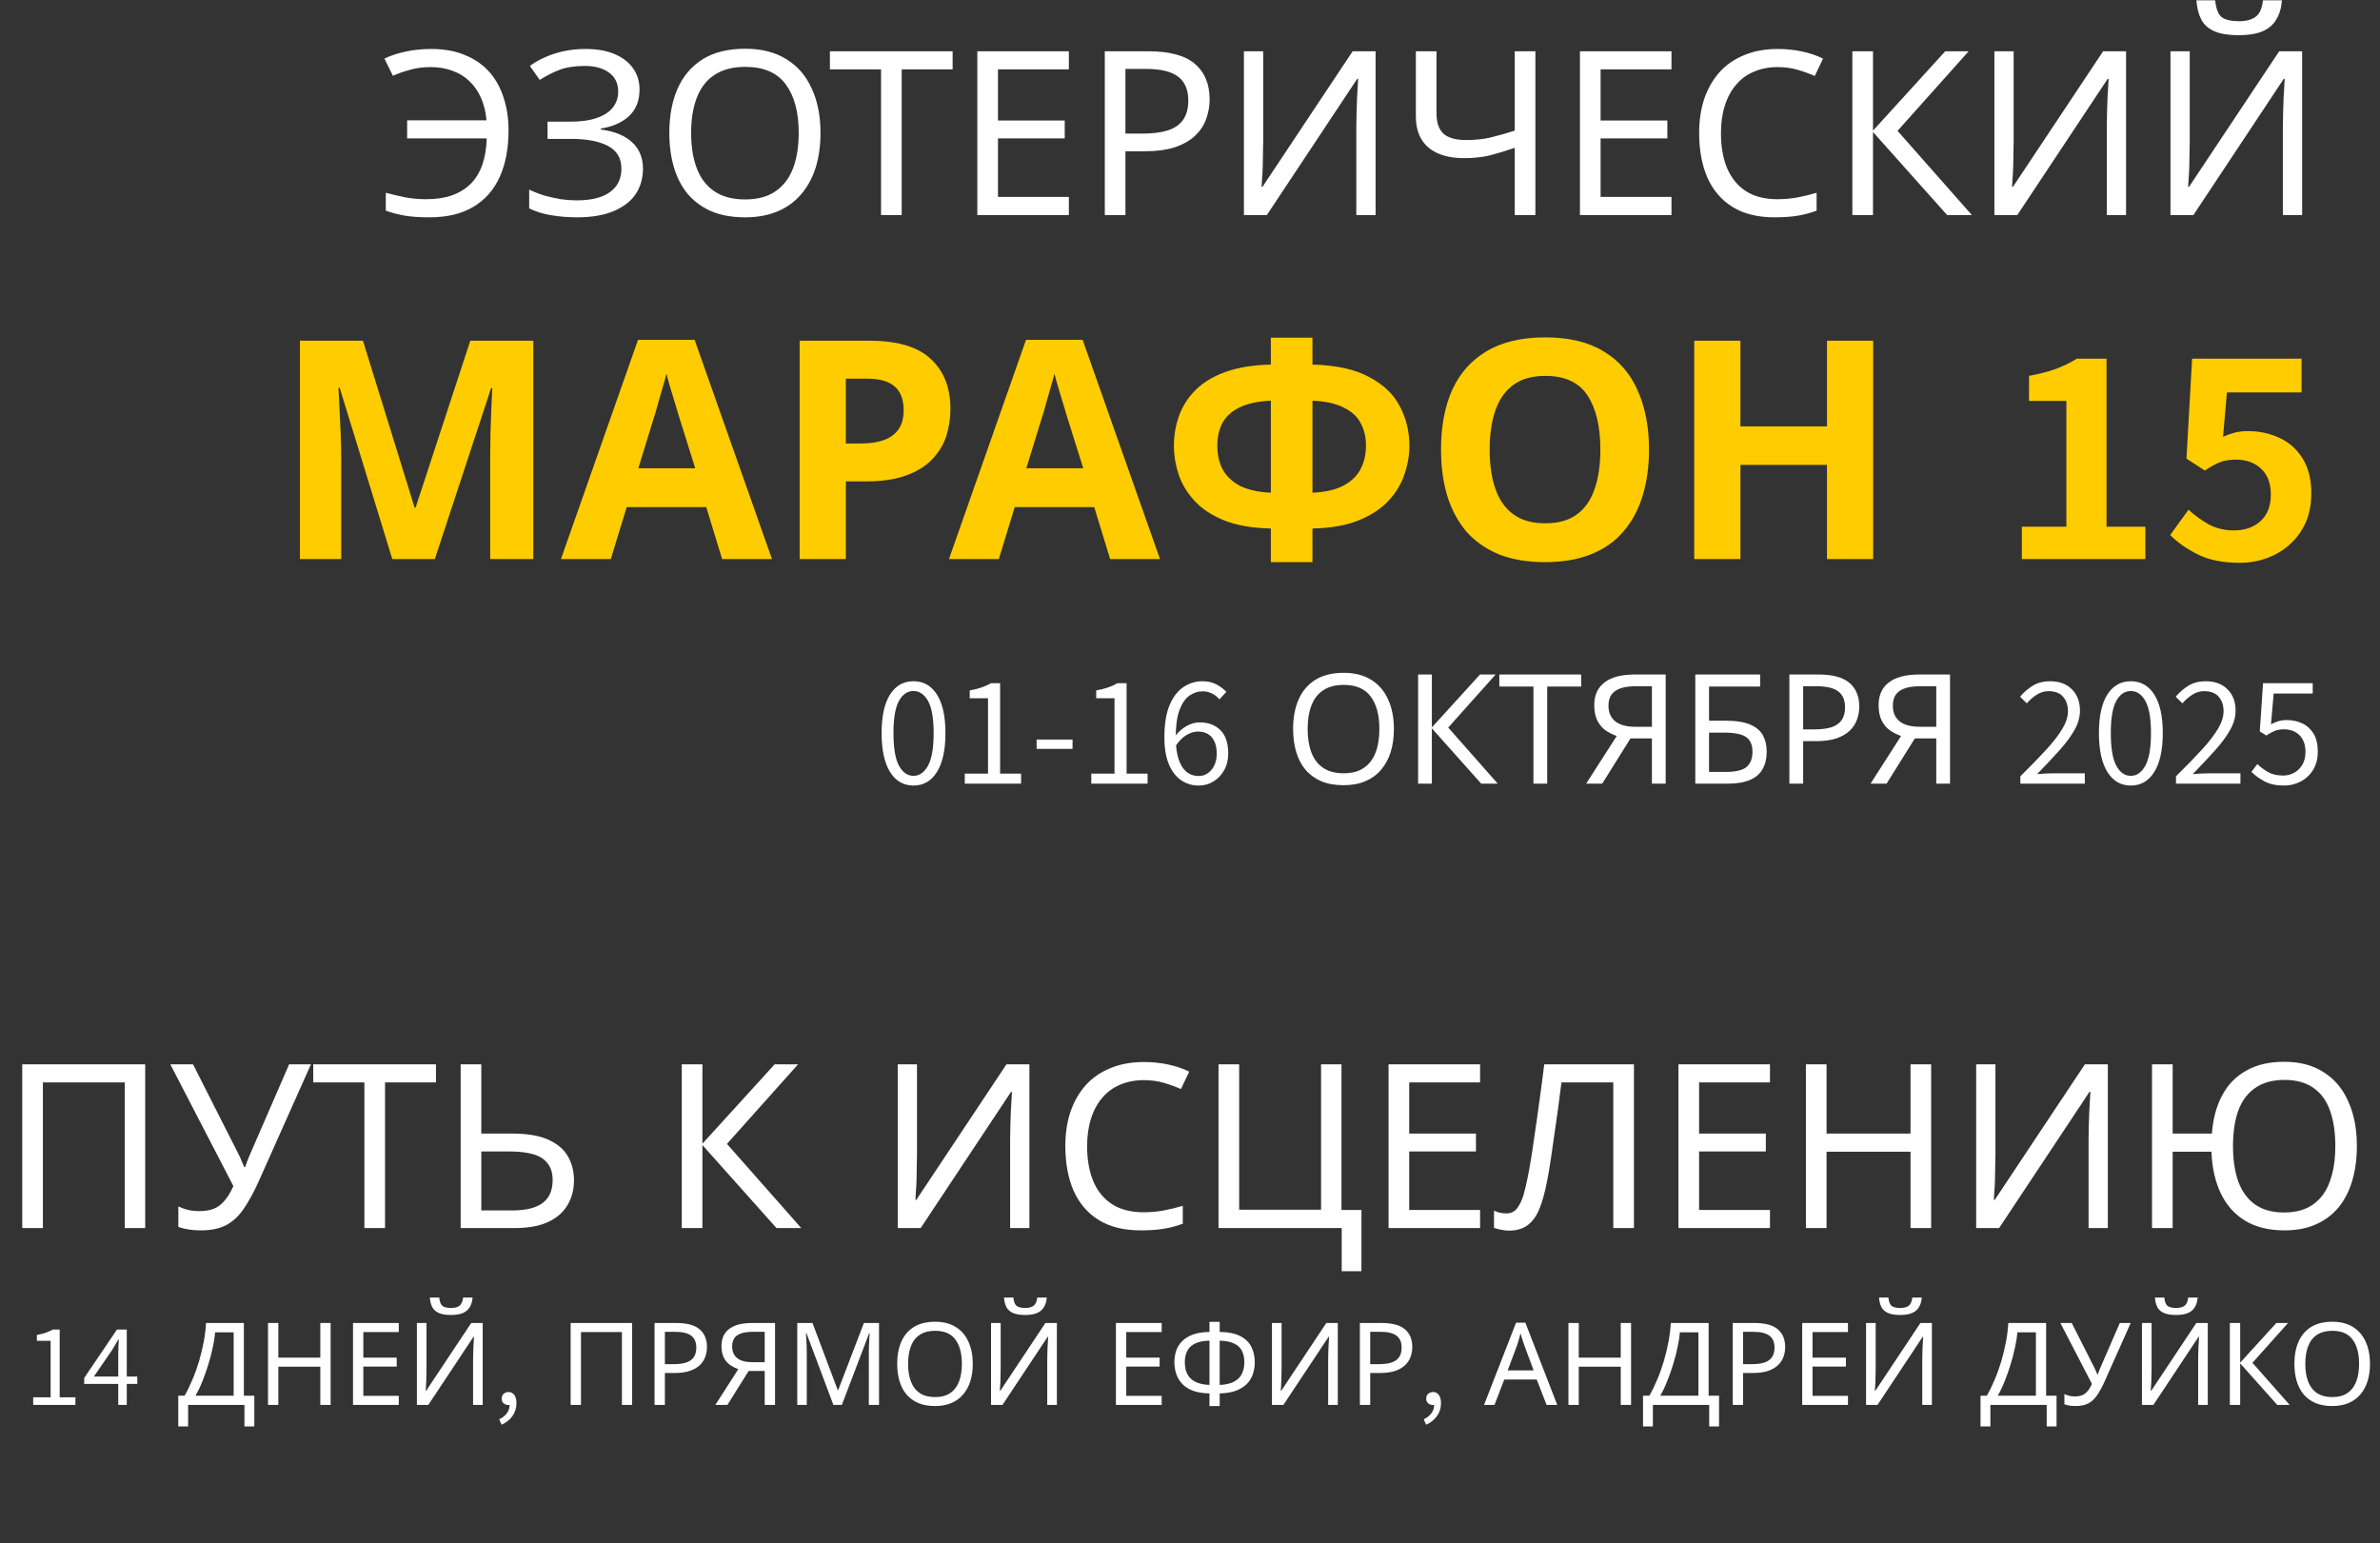
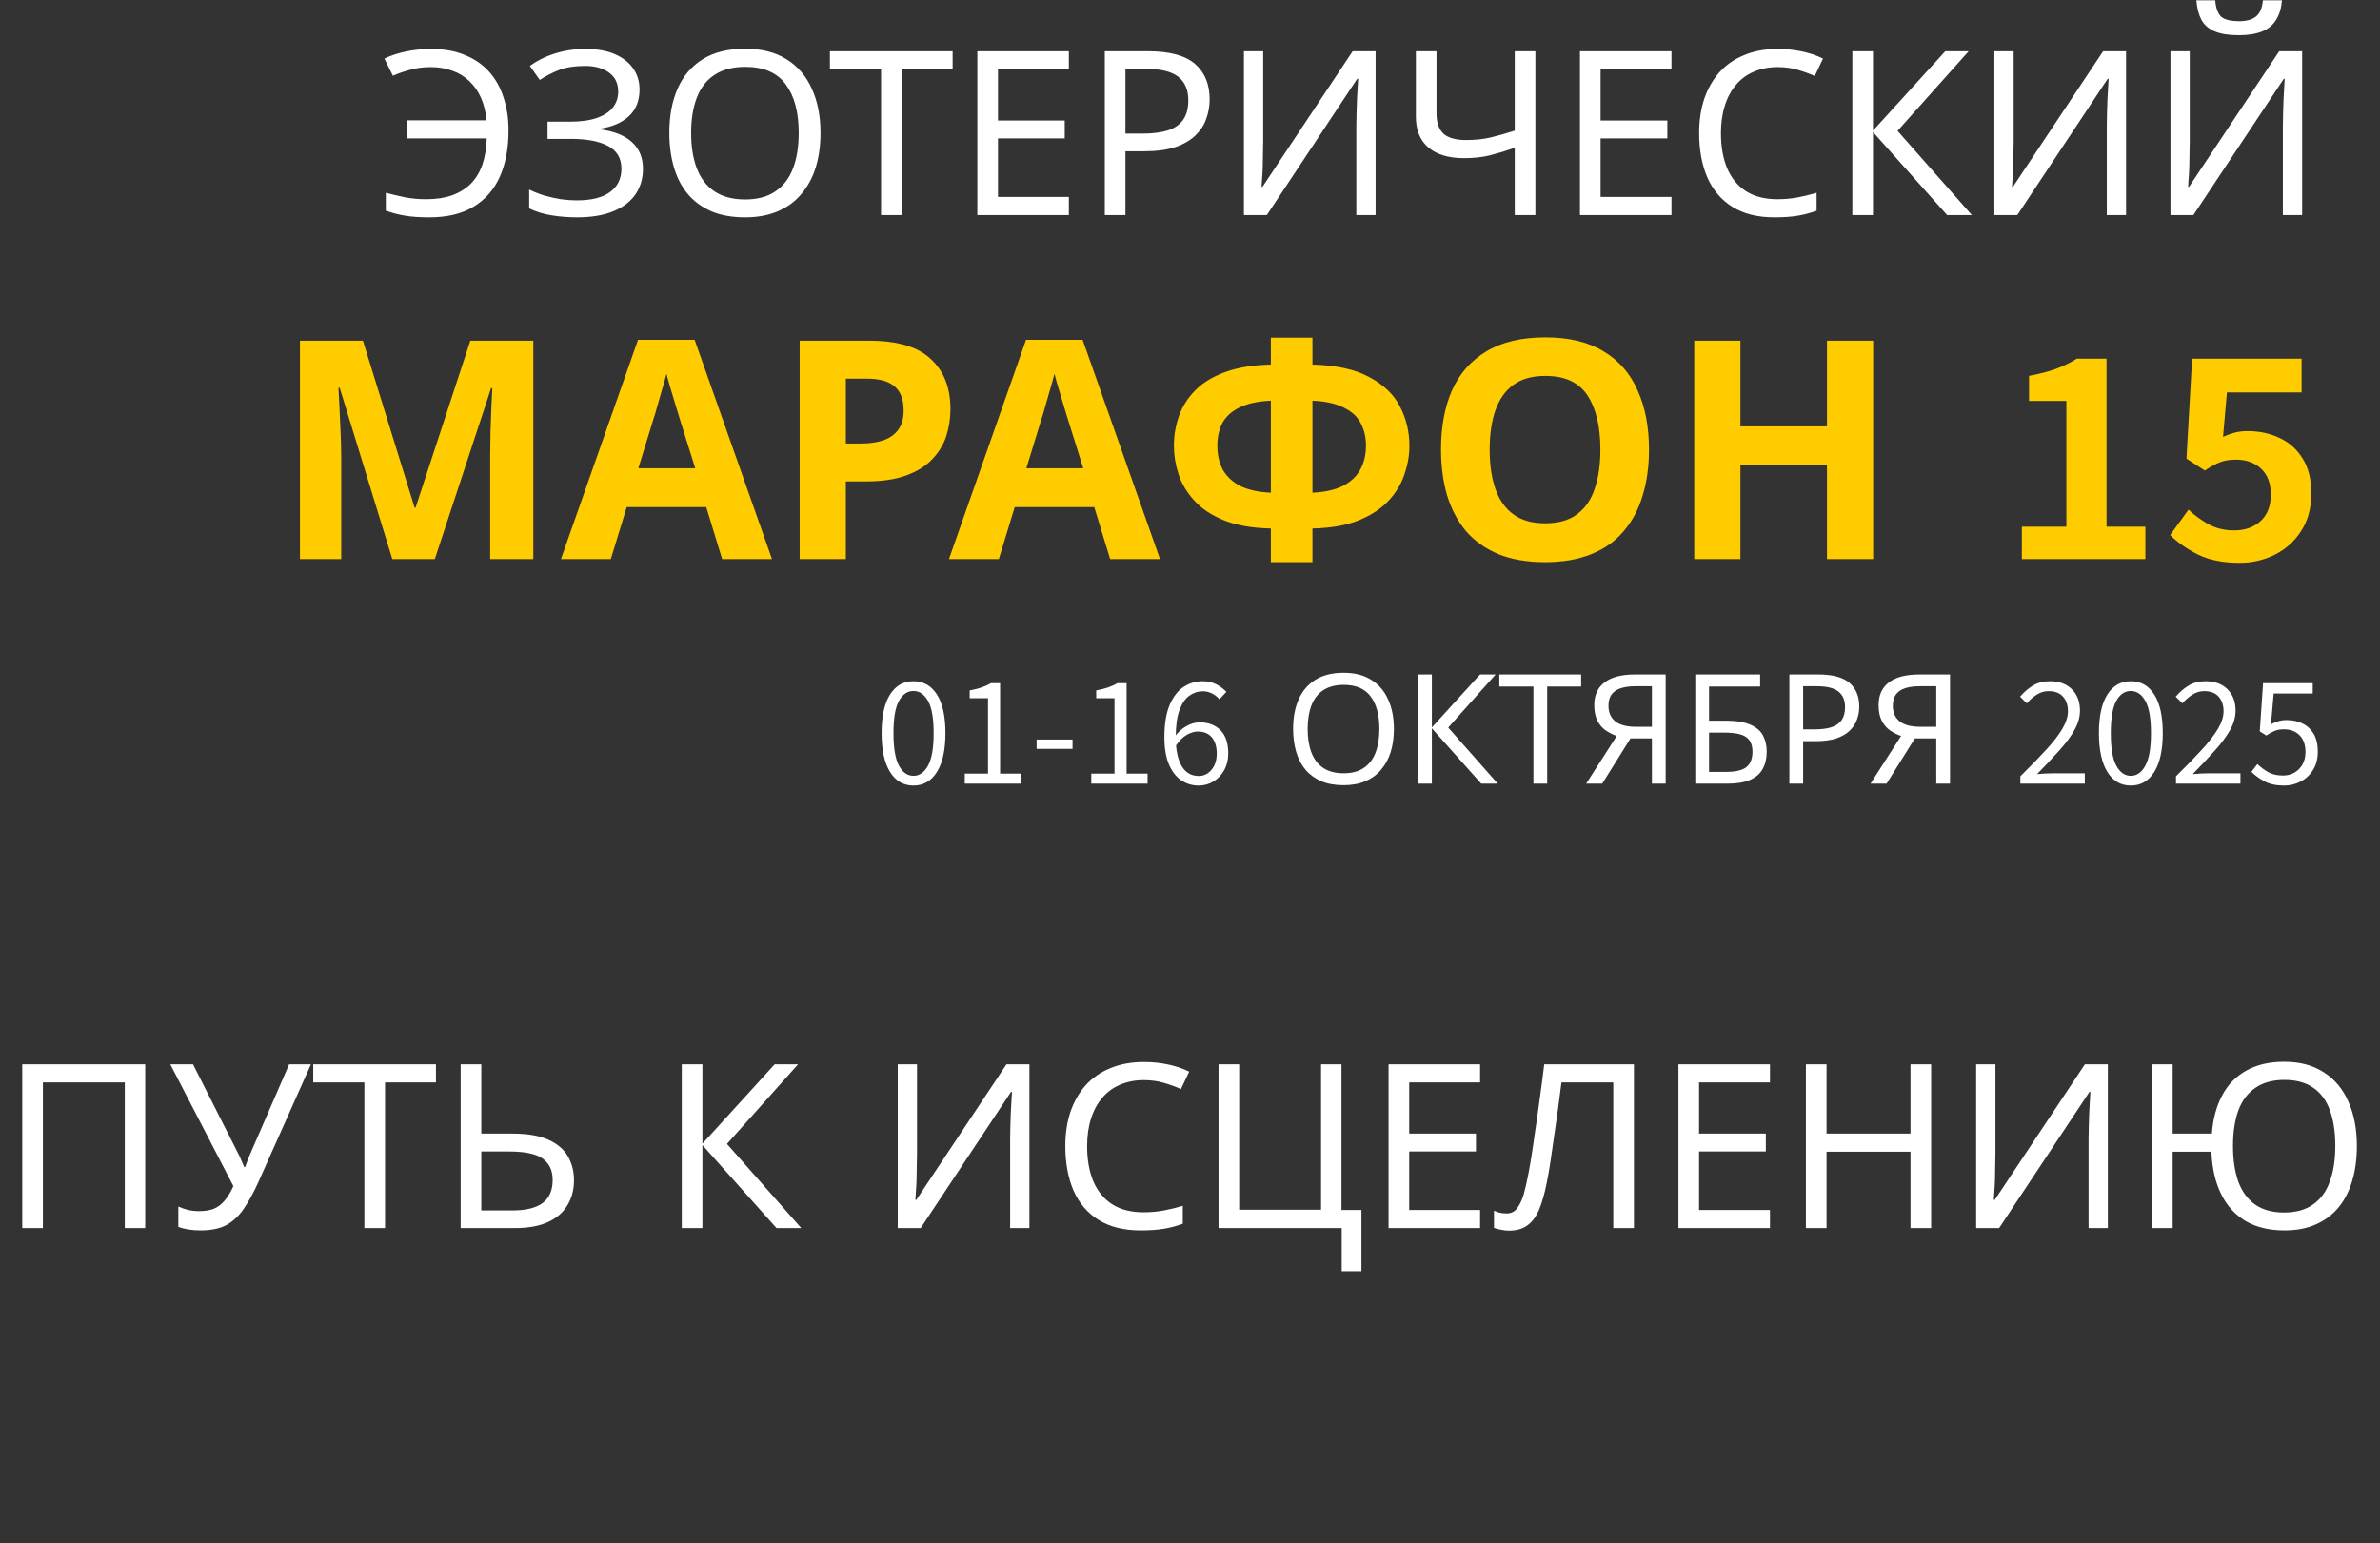
<svg xmlns="http://www.w3.org/2000/svg" width="498" height="323" viewBox="0 0 498 323" fill="none">
  <rect x="0" y="0" width="498" height="323" fill="#333333" stroke="none" />
  <path d="M4.656 257V222.728H30.384V257H26.112V226.52H8.976V257H4.656ZM54.117 247.256C53.093 249.528 52.053 251.432 50.997 252.968C49.973 254.472 48.757 255.608 47.349 256.376C45.941 257.112 44.149 257.48 41.973 257.48C41.077 257.48 40.229 257.416 39.429 257.288C38.661 257.16 37.957 256.984 37.317 256.76V252.488C37.957 252.776 38.645 253.016 39.381 253.208C40.117 253.368 40.885 253.448 41.685 253.448C42.869 253.448 43.877 253.288 44.709 252.968C45.573 252.616 46.325 252.056 46.965 251.288C47.637 250.52 48.261 249.496 48.837 248.216L35.637 222.728H40.389L49.941 241.592C50.069 241.816 50.197 242.088 50.325 242.408C50.453 242.696 50.581 243 50.709 243.32C50.869 243.64 50.997 243.944 51.093 244.232H51.285C51.381 244.008 51.477 243.752 51.573 243.464C51.701 243.144 51.813 242.84 51.909 242.552C52.037 242.232 52.149 241.96 52.245 241.736L60.501 222.728H65.061L54.117 247.256ZM80.567 257H76.246V226.52H65.543V222.728H91.222V226.52H80.567V257ZM96.39 257V222.728H100.71V237.224H107.142C110.342 237.224 112.886 237.656 114.774 238.52C116.662 239.384 118.022 240.552 118.854 242.024C119.686 243.496 120.102 245.144 120.102 246.968C120.102 248.984 119.638 250.744 118.71 252.248C117.814 253.752 116.454 254.92 114.63 255.752C112.806 256.584 110.486 257 107.67 257H96.39ZM107.238 253.304C110.022 253.304 112.118 252.792 113.526 251.768C114.934 250.712 115.638 249.112 115.638 246.968C115.638 245.496 115.286 244.328 114.582 243.464C113.91 242.568 112.902 241.928 111.558 241.544C110.246 241.16 108.598 240.968 106.614 240.968H100.71V253.304H107.238ZM167.664 257H162.48L146.976 239.624V257H142.656V222.728H146.976V239.336L162.096 222.728H166.992L152.112 239.384L167.664 257ZM187.845 222.728H191.877V241.544C191.877 242.344 191.861 243.224 191.829 244.184C191.829 245.112 191.813 246.04 191.781 246.968C191.749 247.896 191.701 248.728 191.637 249.464C191.605 250.168 191.573 250.712 191.541 251.096H191.733L210.597 222.728H215.397V257H211.365V238.376C211.365 237.512 211.381 236.584 211.413 235.592C211.445 234.568 211.477 233.592 211.509 232.664C211.573 231.704 211.621 230.856 211.653 230.12C211.685 229.384 211.717 228.84 211.749 228.488H211.557L192.645 257H187.845V222.728ZM239.328 226.04C237.504 226.04 235.856 226.36 234.384 227C232.912 227.608 231.664 228.52 230.64 229.736C229.616 230.92 228.832 232.376 228.288 234.104C227.744 235.8 227.472 237.72 227.472 239.864C227.472 242.68 227.904 245.128 228.768 247.208C229.664 249.288 230.976 250.888 232.704 252.008C234.464 253.128 236.656 253.688 239.28 253.688C240.784 253.688 242.208 253.56 243.552 253.304C244.896 253.048 246.208 252.728 247.488 252.344V256.088C246.208 256.568 244.88 256.92 243.504 257.144C242.16 257.368 240.544 257.48 238.656 257.48C235.168 257.48 232.256 256.76 229.92 255.32C227.584 253.88 225.824 251.832 224.64 249.176C223.488 246.52 222.912 243.4 222.912 239.816C222.912 237.224 223.264 234.856 223.968 232.712C224.704 230.568 225.76 228.712 227.136 227.144C228.544 225.576 230.272 224.376 232.32 223.544C234.368 222.68 236.72 222.248 239.376 222.248C241.136 222.248 242.832 222.424 244.464 222.776C246.096 223.128 247.552 223.624 248.832 224.264L247.104 227.912C246.048 227.432 244.864 227 243.552 226.616C242.272 226.232 240.864 226.04 239.328 226.04ZM284.873 253.208V266.024H280.745V257H254.969V222.728H259.289V253.16H276.425V222.728H280.697V253.208H284.873ZM309.699 257H290.547V222.728H309.699V226.52H294.867V237.224H308.835V240.968H294.867V253.208H309.699V257ZM341.891 257H337.571V226.52H326.723C326.499 228.28 326.259 230.136 326.003 232.088C325.747 234.008 325.475 235.912 325.187 237.8C324.931 239.688 324.675 241.464 324.419 243.128C324.163 244.792 323.907 246.248 323.651 247.496C323.235 249.64 322.723 251.464 322.115 252.968C321.507 254.472 320.691 255.608 319.667 256.376C318.675 257.144 317.363 257.528 315.73 257.528C315.187 257.528 314.627 257.464 314.051 257.336C313.507 257.24 313.027 257.112 312.611 256.952V253.352C312.963 253.512 313.363 253.656 313.811 253.784C314.259 253.88 314.739 253.928 315.251 253.928C316.211 253.928 316.963 253.544 317.507 252.776C318.083 251.976 318.531 251 318.851 249.848C319.171 248.664 319.443 247.496 319.667 246.344C319.859 245.416 320.083 244.184 320.339 242.648C320.595 241.08 320.867 239.256 321.155 237.176C321.475 235.096 321.795 232.84 322.115 230.408C322.467 227.944 322.803 225.384 323.123 222.728H341.891V257ZM370.355 257H351.203V222.728H370.355V226.52H355.523V237.224H369.491V240.968H355.523V253.208H370.355V257ZM404.083 257H399.763V241.016H382.195V257H377.875V222.728H382.195V237.224H399.763V222.728H404.083V257ZM413.501 222.728H417.533V241.544C417.533 242.344 417.517 243.224 417.485 244.184C417.485 245.112 417.469 246.04 417.437 246.968C417.405 247.896 417.357 248.728 417.293 249.464C417.261 250.168 417.229 250.712 417.197 251.096H417.389L436.253 222.728H441.053V257H437.021V238.376C437.021 237.512 437.037 236.584 437.069 235.592C437.101 234.568 437.133 233.592 437.165 232.664C437.229 231.704 437.277 230.856 437.309 230.12C437.341 229.384 437.373 228.84 437.405 228.488H437.213L418.301 257H413.501V222.728ZM493.161 239.816C493.161 242.472 492.841 244.888 492.201 247.064C491.561 249.24 490.601 251.112 489.321 252.68C488.041 254.216 486.457 255.4 484.569 256.232C482.713 257.064 480.537 257.48 478.041 257.48C474.777 257.48 472.025 256.808 469.785 255.464C467.577 254.12 465.881 252.216 464.697 249.752C463.513 247.288 462.857 244.376 462.729 241.016H454.617V257H450.297V222.728H454.617V237.224H462.825C463.049 234.184 463.753 231.544 464.937 229.304C466.121 227.032 467.801 225.288 469.977 224.072C472.153 222.824 474.809 222.2 477.945 222.2C481.241 222.2 484.009 222.936 486.249 224.408C488.521 225.848 490.233 227.896 491.385 230.552C492.569 233.176 493.161 236.264 493.161 239.816ZM467.241 239.816C467.241 242.696 467.609 245.176 468.345 247.256C469.113 249.336 470.281 250.936 471.849 252.056C473.449 253.176 475.465 253.736 477.897 253.736C480.393 253.736 482.425 253.176 483.993 252.056C485.593 250.936 486.761 249.336 487.497 247.256C488.265 245.176 488.649 242.696 488.649 239.816C488.649 236.936 488.281 234.472 487.545 232.424C486.809 230.344 485.657 228.76 484.089 227.672C482.521 226.552 480.489 225.992 477.993 225.992C475.529 225.992 473.497 226.552 471.897 227.672C470.297 228.76 469.113 230.344 468.345 232.424C467.609 234.472 467.241 236.936 467.241 239.816Z" fill="white" />
-   <path d="M6.945 294V292.418H10.59V280.594H7.719V279.363C9.078 279.129 10.184 278.75 11.035 278.227H12.488V292.418H15.781V294H6.945ZM24.746 294V283.289C24.746 282.883 24.758 282.391 24.781 281.812C24.805 281.227 24.828 280.73 24.852 280.324H24.746C24.551 280.691 24.344 281.051 24.125 281.402C23.914 281.746 23.695 282.113 23.469 282.504L19.648 288.07H28.73V289.605H17.621V288.363L24.477 278.227H26.527V294H24.746ZM51.028 276.864V292.08H53.212V298.512H51.148V294H39.364V298.512H37.3V292.08H38.62C39.196 291.088 39.74 289.976 40.252 288.744C40.78 287.512 41.244 286.224 41.644 284.88C42.044 283.52 42.372 282.16 42.628 280.8C42.884 279.44 43.044 278.128 43.108 276.864H51.028ZM45.004 278.808C44.94 279.736 44.78 280.784 44.524 281.952C44.284 283.12 43.972 284.32 43.588 285.552C43.22 286.768 42.804 287.944 42.34 289.08C41.892 290.216 41.412 291.216 40.9 292.08H48.892V278.808H45.004ZM69.182 294H67.022V286.008H58.238V294H56.078V276.864H58.238V284.112H67.022V276.864H69.182V294ZM83.443 294H73.867V276.864H83.443V278.76H76.027V284.112H83.011V285.984H76.027V292.104H83.443V294ZM98.891 271.536C98.827 272.336 98.627 273.008 98.291 273.552C97.971 274.096 97.491 274.504 96.851 274.776C96.211 275.048 95.379 275.184 94.355 275.184C93.315 275.184 92.475 275.048 91.835 274.776C91.211 274.504 90.755 274.104 90.467 273.576C90.179 273.032 90.003 272.352 89.939 271.536H91.907C91.987 272.4 92.211 272.984 92.579 273.288C92.963 273.576 93.571 273.72 94.403 273.72C95.139 273.72 95.715 273.568 96.131 273.264C96.563 272.944 96.819 272.368 96.899 271.536H98.891ZM87.227 276.864H89.243V286.272C89.243 286.672 89.235 287.112 89.219 287.592C89.219 288.056 89.211 288.52 89.195 288.984C89.179 289.448 89.155 289.864 89.123 290.232C89.107 290.584 89.091 290.856 89.075 291.048H89.171L98.603 276.864H101.003V294H98.987V284.688C98.987 284.256 98.995 283.792 99.011 283.296C99.027 282.784 99.043 282.296 99.059 281.832C99.091 281.352 99.115 280.928 99.131 280.56C99.147 280.192 99.163 279.92 99.179 279.744H99.083L89.627 294H87.227V276.864ZM104.949 298.148L104.457 297.012C105.137 296.699 105.672 296.277 106.062 295.746C106.453 295.223 106.641 294.625 106.625 293.953L106.402 292.172L107.398 293.613C107.266 293.785 107.109 293.898 106.93 293.953C106.75 294 106.566 294.023 106.379 294.023C106.012 294.023 105.684 293.91 105.395 293.684C105.113 293.457 104.973 293.121 104.973 292.676C104.973 292.254 105.113 291.922 105.395 291.68C105.684 291.43 106.02 291.305 106.402 291.305C106.926 291.305 107.332 291.512 107.621 291.926C107.918 292.34 108.066 292.902 108.066 293.613C108.066 294.652 107.785 295.562 107.223 296.344C106.66 297.125 105.902 297.727 104.949 298.148ZM119.406 294V276.864H132.27V294H130.134V278.76H121.566V294H119.406ZM141.497 276.864C143.737 276.864 145.369 277.304 146.393 278.184C147.417 279.064 147.929 280.304 147.929 281.904C147.929 282.608 147.809 283.288 147.569 283.944C147.345 284.584 146.969 285.16 146.441 285.672C145.913 286.184 145.209 286.592 144.329 286.896C143.449 287.184 142.369 287.328 141.089 287.328H139.121V294H136.961V276.864H141.497ZM141.305 278.712H139.121V285.48H140.849C141.937 285.48 142.841 285.368 143.561 285.144C144.281 284.904 144.817 284.528 145.169 284.016C145.521 283.504 145.697 282.832 145.697 282C145.697 280.896 145.345 280.072 144.641 279.528C143.937 278.984 142.825 278.712 141.305 278.712ZM156.652 286.896L152.212 294H149.692L154.492 286.512C153.884 286.304 153.308 286.016 152.764 285.648C152.236 285.28 151.804 284.776 151.468 284.136C151.132 283.496 150.964 282.672 150.964 281.664C150.964 280.112 151.5 278.928 152.572 278.112C153.644 277.28 155.244 276.864 157.372 276.864H162.172V294H160.012V286.896H156.652ZM157.42 278.712C156.508 278.712 155.74 278.816 155.116 279.024C154.492 279.232 154.012 279.56 153.676 280.008C153.356 280.456 153.196 281.04 153.196 281.76C153.196 282.816 153.548 283.632 154.252 284.208C154.956 284.784 156.044 285.072 157.516 285.072H160.012V278.712H157.42ZM174.38 294L168.74 278.976H168.644C168.676 279.296 168.7 279.704 168.716 280.2C168.748 280.696 168.772 281.24 168.788 281.832C168.804 282.408 168.812 283 168.812 283.608V294H166.82V276.864H170.012L175.292 290.904H175.388L180.764 276.864H183.932V294H181.796V283.464C181.796 282.904 181.804 282.352 181.82 281.808C181.836 281.248 181.86 280.728 181.892 280.248C181.924 279.752 181.948 279.336 181.964 279H181.868L176.156 294H174.38ZM203.546 285.408C203.546 286.736 203.378 287.944 203.042 289.032C202.706 290.104 202.202 291.032 201.53 291.816C200.874 292.6 200.05 293.2 199.058 293.616C198.082 294.032 196.946 294.24 195.65 294.24C194.306 294.24 193.138 294.032 192.146 293.616C191.154 293.184 190.33 292.584 189.674 291.816C189.018 291.032 188.53 290.096 188.21 289.008C187.89 287.92 187.73 286.712 187.73 285.384C187.73 283.624 188.018 282.088 188.594 280.776C189.17 279.464 190.042 278.44 191.21 277.704C192.394 276.968 193.882 276.6 195.674 276.6C197.386 276.6 198.826 276.968 199.994 277.704C201.162 278.424 202.042 279.448 202.634 280.776C203.242 282.088 203.546 283.632 203.546 285.408ZM190.01 285.408C190.01 286.848 190.21 288.088 190.61 289.128C191.01 290.168 191.626 290.968 192.458 291.528C193.306 292.088 194.37 292.368 195.65 292.368C196.946 292.368 198.002 292.088 198.818 291.528C199.65 290.968 200.266 290.168 200.666 289.128C201.066 288.088 201.266 286.848 201.266 285.408C201.266 283.248 200.818 281.56 199.922 280.344C199.026 279.112 197.61 278.496 195.674 278.496C194.378 278.496 193.306 278.776 192.458 279.336C191.626 279.88 191.01 280.672 190.61 281.712C190.21 282.736 190.01 283.968 190.01 285.408ZM219.032 271.536C218.968 272.336 218.768 273.008 218.432 273.552C218.112 274.096 217.632 274.504 216.992 274.776C216.352 275.048 215.52 275.184 214.496 275.184C213.456 275.184 212.616 275.048 211.976 274.776C211.352 274.504 210.896 274.104 210.608 273.576C210.32 273.032 210.144 272.352 210.08 271.536H212.048C212.128 272.4 212.352 272.984 212.72 273.288C213.104 273.576 213.712 273.72 214.544 273.72C215.28 273.72 215.856 273.568 216.272 273.264C216.704 272.944 216.96 272.368 217.04 271.536H219.032ZM207.368 276.864H209.384V286.272C209.384 286.672 209.376 287.112 209.36 287.592C209.36 288.056 209.352 288.52 209.336 288.984C209.32 289.448 209.296 289.864 209.264 290.232C209.248 290.584 209.232 290.856 209.216 291.048H209.312L218.744 276.864H221.144V294H219.128V284.688C219.128 284.256 219.136 283.792 219.152 283.296C219.168 282.784 219.184 282.296 219.2 281.832C219.232 281.352 219.256 280.928 219.272 280.56C219.288 280.192 219.304 279.92 219.32 279.744H219.224L209.768 294H207.368V276.864ZM243.076 294H233.5V276.864H243.076V278.76H235.66V284.112H242.644V285.984H235.66V292.104H243.076V294ZM255.212 276.624V278.736C257.068 278.768 258.532 279.072 259.604 279.648C260.676 280.224 261.436 280.992 261.884 281.952C262.332 282.896 262.556 283.952 262.556 285.12C262.556 285.888 262.436 286.656 262.196 287.424C261.972 288.176 261.58 288.864 261.02 289.488C260.46 290.096 259.708 290.592 258.764 290.976C257.82 291.36 256.636 291.568 255.212 291.6V294.24H253.076V291.6C251.62 291.568 250.412 291.36 249.452 290.976C248.508 290.576 247.764 290.064 247.22 289.44C246.676 288.8 246.292 288.104 246.068 287.352C245.844 286.6 245.732 285.856 245.732 285.12C245.732 284.272 245.852 283.472 246.092 282.72C246.348 281.952 246.756 281.28 247.316 280.704C247.892 280.112 248.652 279.64 249.596 279.288C250.54 278.936 251.7 278.752 253.076 278.736V276.624H255.212ZM253.076 280.56C251.796 280.592 250.772 280.8 250.004 281.184C249.252 281.568 248.716 282.096 248.396 282.768C248.076 283.424 247.916 284.2 247.916 285.096C247.916 286.04 248.092 286.864 248.444 287.568C248.812 288.256 249.372 288.792 250.124 289.176C250.892 289.56 251.876 289.776 253.076 289.824V280.56ZM255.212 289.824C256.444 289.776 257.436 289.552 258.188 289.152C258.956 288.752 259.508 288.208 259.844 287.52C260.196 286.816 260.372 286.008 260.372 285.096C260.372 284.184 260.212 283.4 259.892 282.744C259.572 282.072 259.036 281.552 258.284 281.184C257.532 280.8 256.508 280.592 255.212 280.56V289.824ZM266.149 276.864H268.165V286.272C268.165 286.672 268.157 287.112 268.141 287.592C268.141 288.056 268.133 288.52 268.117 288.984C268.101 289.448 268.077 289.864 268.045 290.232C268.029 290.584 268.013 290.856 267.997 291.048H268.093L277.525 276.864H279.925V294H277.909V284.688C277.909 284.256 277.917 283.792 277.933 283.296C277.949 282.784 277.965 282.296 277.981 281.832C278.013 281.352 278.037 280.928 278.053 280.56C278.069 280.192 278.085 279.92 278.101 279.744H278.005L268.549 294H266.149V276.864ZM289.083 276.864C291.323 276.864 292.955 277.304 293.979 278.184C295.003 279.064 295.515 280.304 295.515 281.904C295.515 282.608 295.395 283.288 295.155 283.944C294.931 284.584 294.555 285.16 294.027 285.672C293.499 286.184 292.795 286.592 291.915 286.896C291.035 287.184 289.955 287.328 288.675 287.328H286.707V294H284.547V276.864H289.083ZM288.891 278.712H286.707V285.48H288.435C289.523 285.48 290.427 285.368 291.147 285.144C291.867 284.904 292.403 284.528 292.755 284.016C293.107 283.504 293.283 282.832 293.283 282C293.283 280.896 292.931 280.072 292.227 279.528C291.523 278.984 290.411 278.712 288.891 278.712ZM298.402 298.148L297.91 297.012C298.59 296.699 299.125 296.277 299.516 295.746C299.906 295.223 300.094 294.625 300.078 293.953L299.855 292.172L300.852 293.613C300.719 293.785 300.562 293.898 300.383 293.953C300.203 294 300.02 294.023 299.832 294.023C299.465 294.023 299.137 293.91 298.848 293.684C298.566 293.457 298.426 293.121 298.426 292.676C298.426 292.254 298.566 291.922 298.848 291.68C299.137 291.43 299.473 291.305 299.855 291.305C300.379 291.305 300.785 291.512 301.074 291.926C301.371 292.34 301.52 292.902 301.52 293.613C301.52 294.652 301.238 295.562 300.676 296.344C300.113 297.125 299.355 297.727 298.402 298.148ZM323.611 294L321.547 288.696H314.755L312.715 294H310.531L317.227 276.792H319.171L325.843 294H323.611ZM318.979 281.592C318.931 281.464 318.851 281.232 318.739 280.896C318.627 280.56 318.515 280.216 318.403 279.864C318.307 279.496 318.227 279.216 318.163 279.024C318.083 279.344 317.995 279.672 317.899 280.008C317.819 280.328 317.731 280.624 317.635 280.896C317.555 281.168 317.483 281.4 317.419 281.592L315.475 286.776H320.899L318.979 281.592ZM341.291 294H339.131V286.008H330.347V294H328.187V276.864H330.347V284.112H339.131V276.864H341.291V294ZM357.52 276.864V292.08H359.704V298.512H357.64V294H345.856V298.512H343.792V292.08H345.112C345.688 291.088 346.232 289.976 346.744 288.744C347.272 287.512 347.736 286.224 348.136 284.88C348.536 283.52 348.864 282.16 349.12 280.8C349.376 279.44 349.536 278.128 349.6 276.864H357.52ZM351.496 278.808C351.432 279.736 351.272 280.784 351.016 281.952C350.776 283.12 350.464 284.32 350.08 285.552C349.712 286.768 349.296 287.944 348.832 289.08C348.384 290.216 347.904 291.216 347.392 292.08H355.384V278.808H351.496ZM367.106 276.864C369.346 276.864 370.978 277.304 372.002 278.184C373.026 279.064 373.538 280.304 373.538 281.904C373.538 282.608 373.418 283.288 373.178 283.944C372.954 284.584 372.578 285.16 372.05 285.672C371.522 286.184 370.818 286.592 369.938 286.896C369.058 287.184 367.978 287.328 366.698 287.328H364.73V294H362.57V276.864H367.106ZM366.914 278.712H364.73V285.48H366.458C367.546 285.48 368.45 285.368 369.17 285.144C369.89 284.904 370.426 284.528 370.778 284.016C371.13 283.504 371.306 282.832 371.306 282C371.306 280.896 370.954 280.072 370.25 279.528C369.546 278.984 368.434 278.712 366.914 278.712ZM386.677 294H377.101V276.864H386.677V278.76H379.261V284.112H386.245V285.984H379.261V292.104H386.677V294ZM402.125 271.536C402.061 272.336 401.861 273.008 401.525 273.552C401.205 274.096 400.725 274.504 400.085 274.776C399.445 275.048 398.613 275.184 397.589 275.184C396.549 275.184 395.709 275.048 395.069 274.776C394.445 274.504 393.989 274.104 393.701 273.576C393.413 273.032 393.237 272.352 393.173 271.536H395.141C395.221 272.4 395.445 272.984 395.813 273.288C396.197 273.576 396.805 273.72 397.637 273.72C398.373 273.72 398.949 273.568 399.365 273.264C399.797 272.944 400.053 272.368 400.133 271.536H402.125ZM390.461 276.864H392.477V286.272C392.477 286.672 392.469 287.112 392.453 287.592C392.453 288.056 392.445 288.52 392.429 288.984C392.413 289.448 392.389 289.864 392.357 290.232C392.341 290.584 392.325 290.856 392.309 291.048H392.405L401.837 276.864H404.237V294H402.221V284.688C402.221 284.256 402.229 283.792 402.245 283.296C402.261 282.784 402.277 282.296 402.293 281.832C402.325 281.352 402.349 280.928 402.365 280.56C402.381 280.192 402.397 279.92 402.413 279.744H402.317L392.861 294H390.461V276.864ZM428.138 276.864V292.08H430.322V298.512H428.258V294H416.474V298.512H414.41V292.08H415.73C416.306 291.088 416.85 289.976 417.362 288.744C417.89 287.512 418.354 286.224 418.754 284.88C419.154 283.52 419.482 282.16 419.738 280.8C419.994 279.44 420.154 278.128 420.218 276.864H428.138ZM422.114 278.808C422.05 279.736 421.89 280.784 421.634 281.952C421.394 283.12 421.082 284.32 420.698 285.552C420.33 286.768 419.914 287.944 419.45 289.08C419.002 290.216 418.522 291.216 418.01 292.08H426.002V278.808H422.114ZM440.363 289.128C439.851 290.264 439.331 291.216 438.803 291.984C438.291 292.736 437.683 293.304 436.979 293.688C436.275 294.056 435.379 294.24 434.291 294.24C433.843 294.24 433.419 294.208 433.019 294.144C432.635 294.08 432.283 293.992 431.963 293.88V291.744C432.283 291.888 432.627 292.008 432.995 292.104C433.363 292.184 433.747 292.224 434.147 292.224C434.739 292.224 435.243 292.144 435.659 291.984C436.091 291.808 436.467 291.528 436.787 291.144C437.123 290.76 437.435 290.248 437.723 289.608L431.123 276.864H433.499L438.275 286.296C438.339 286.408 438.403 286.544 438.467 286.704C438.531 286.848 438.595 287 438.659 287.16C438.739 287.32 438.803 287.472 438.851 287.616H438.947C438.995 287.504 439.043 287.376 439.091 287.232C439.155 287.072 439.211 286.92 439.259 286.776C439.323 286.616 439.379 286.48 439.427 286.368L443.555 276.864H445.835L440.363 289.128ZM459.852 271.536C459.788 272.336 459.588 273.008 459.252 273.552C458.932 274.096 458.452 274.504 457.812 274.776C457.172 275.048 456.34 275.184 455.316 275.184C454.276 275.184 453.436 275.048 452.796 274.776C452.172 274.504 451.716 274.104 451.428 273.576C451.14 273.032 450.964 272.352 450.9 271.536H452.868C452.948 272.4 453.172 272.984 453.54 273.288C453.924 273.576 454.532 273.72 455.364 273.72C456.1 273.72 456.676 273.568 457.092 273.264C457.524 272.944 457.78 272.368 457.86 271.536H459.852ZM448.188 276.864H450.204V286.272C450.204 286.672 450.196 287.112 450.18 287.592C450.18 288.056 450.172 288.52 450.156 288.984C450.14 289.448 450.116 289.864 450.084 290.232C450.068 290.584 450.052 290.856 450.036 291.048H450.132L459.564 276.864H461.964V294H459.948V284.688C459.948 284.256 459.956 283.792 459.972 283.296C459.988 282.784 460.004 282.296 460.02 281.832C460.052 281.352 460.076 280.928 460.092 280.56C460.108 280.192 460.124 279.92 460.14 279.744H460.044L450.588 294H448.188V276.864ZM479.09 294H476.498L468.746 285.312V294H466.586V276.864H468.746V285.168L476.306 276.864H478.754L471.314 285.192L479.09 294ZM495.905 285.408C495.905 286.736 495.737 287.944 495.401 289.032C495.065 290.104 494.561 291.032 493.889 291.816C493.233 292.6 492.409 293.2 491.417 293.616C490.441 294.032 489.305 294.24 488.009 294.24C486.665 294.24 485.497 294.032 484.505 293.616C483.513 293.184 482.689 292.584 482.033 291.816C481.377 291.032 480.889 290.096 480.569 289.008C480.249 287.92 480.089 286.712 480.089 285.384C480.089 283.624 480.377 282.088 480.953 280.776C481.529 279.464 482.401 278.44 483.569 277.704C484.753 276.968 486.241 276.6 488.033 276.6C489.745 276.6 491.185 276.968 492.353 277.704C493.521 278.424 494.401 279.448 494.993 280.776C495.601 282.088 495.905 283.632 495.905 285.408ZM482.369 285.408C482.369 286.848 482.569 288.088 482.969 289.128C483.369 290.168 483.985 290.968 484.817 291.528C485.665 292.088 486.729 292.368 488.009 292.368C489.305 292.368 490.361 292.088 491.177 291.528C492.009 290.968 492.625 290.168 493.025 289.128C493.425 288.088 493.625 286.848 493.625 285.408C493.625 283.248 493.177 281.56 492.281 280.344C491.385 279.112 489.969 278.496 488.033 278.496C486.737 278.496 485.665 278.776 484.817 279.336C483.985 279.88 483.369 280.672 482.969 281.712C482.569 282.736 482.369 283.968 482.369 285.408Z" fill="white" />
  <path d="M191.141 164.391C189.047 164.391 187.411 163.443 186.234 161.547C185.057 159.641 184.469 156.932 184.469 153.422C184.469 149.891 185.057 147.198 186.234 145.344C187.411 143.49 189.047 142.562 191.141 142.562C193.234 142.562 194.87 143.49 196.047 145.344C197.234 147.198 197.828 149.891 197.828 153.422C197.828 156.932 197.234 159.641 196.047 161.547C194.87 163.443 193.234 164.391 191.141 164.391ZM191.141 162.359C192.391 162.359 193.406 161.646 194.188 160.219C194.969 158.792 195.359 156.526 195.359 153.422C195.359 150.318 194.969 148.073 194.188 146.688C193.406 145.302 192.391 144.609 191.141 144.609C189.88 144.609 188.865 145.302 188.094 146.688C187.333 148.073 186.953 150.318 186.953 153.422C186.953 156.526 187.333 158.792 188.094 160.219C188.865 161.646 189.88 162.359 191.141 162.359ZM201.875 164V161.891H206.734V146.125H202.906V144.484C204.719 144.172 206.193 143.667 207.328 142.969H209.266V161.891H213.656V164H201.875ZM216.906 156.719V154.766H224.422V156.719H216.906ZM228.344 164V161.891H233.203V146.125H229.375V144.484C231.188 144.172 232.661 143.667 233.797 142.969H235.734V161.891H240.125V164H228.344ZM250.828 164.391C249.443 164.391 248.208 164.016 247.125 163.266C246.042 162.516 245.188 161.396 244.562 159.906C243.948 158.406 243.641 156.542 243.641 154.312C243.641 151.469 244.016 149.188 244.766 147.469C245.516 145.75 246.495 144.505 247.703 143.734C248.911 142.953 250.208 142.562 251.594 142.562C252.708 142.562 253.672 142.776 254.484 143.203C255.307 143.63 256.016 144.156 256.609 144.781L255.156 146.359C254.729 145.839 254.208 145.427 253.594 145.125C252.979 144.823 252.344 144.672 251.688 144.672C250.667 144.672 249.724 144.979 248.859 145.594C248.005 146.198 247.318 147.203 246.797 148.609C246.276 150.016 246.016 151.917 246.016 154.312C246.016 156.896 246.427 158.891 247.25 160.297C248.073 161.693 249.266 162.391 250.828 162.391C251.88 162.391 252.771 161.958 253.5 161.094C254.229 160.219 254.594 159.078 254.594 157.672C254.594 156.286 254.26 155.177 253.594 154.344C252.927 153.51 251.927 153.094 250.594 153.094C249.906 153.094 249.151 153.323 248.328 153.781C247.505 154.24 246.724 155.021 245.984 156.125L245.875 154.078C246.542 153.182 247.333 152.474 248.25 151.953C249.177 151.432 250.094 151.172 251 151.172C252.833 151.172 254.292 151.719 255.375 152.812C256.458 153.896 257 155.516 257 157.672C257 159.005 256.714 160.177 256.141 161.188C255.578 162.198 254.828 162.984 253.891 163.547C252.964 164.109 251.943 164.391 250.828 164.391ZM291.665 152.544C291.665 154.315 291.441 155.925 290.993 157.376C290.545 158.805 289.873 160.043 288.977 161.088C288.102 162.133 287.004 162.933 285.681 163.488C284.38 164.043 282.865 164.32 281.137 164.32C279.345 164.32 277.788 164.043 276.465 163.488C275.142 162.912 274.044 162.112 273.169 161.088C272.294 160.043 271.644 158.795 271.217 157.344C270.79 155.893 270.577 154.283 270.577 152.512C270.577 150.165 270.961 148.117 271.729 146.368C272.497 144.619 273.66 143.253 275.217 142.272C276.796 141.291 278.78 140.8 281.169 140.8C283.452 140.8 285.372 141.291 286.929 142.272C288.486 143.232 289.66 144.597 290.449 146.368C291.26 148.117 291.665 150.176 291.665 152.544ZM273.617 152.544C273.617 154.464 273.884 156.117 274.417 157.504C274.95 158.891 275.772 159.957 276.881 160.704C278.012 161.451 279.43 161.824 281.137 161.824C282.865 161.824 284.273 161.451 285.361 160.704C286.47 159.957 287.292 158.891 287.825 157.504C288.358 156.117 288.625 154.464 288.625 152.544C288.625 149.664 288.028 147.413 286.833 145.792C285.638 144.149 283.75 143.328 281.169 143.328C279.441 143.328 278.012 143.701 276.881 144.448C275.772 145.173 274.95 146.229 274.417 147.616C273.884 148.981 273.617 150.624 273.617 152.544ZM313.401 164H309.945L299.609 152.416V164H296.729V141.152H299.609V152.224L309.689 141.152H312.953L303.033 152.256L313.401 164ZM323.742 164H320.862V143.68H313.726V141.152H330.846V143.68H323.742V164ZM341.172 154.528L335.252 164H331.892L338.292 154.016C337.481 153.739 336.713 153.355 335.988 152.864C335.284 152.373 334.708 151.701 334.26 150.848C333.812 149.995 333.588 148.896 333.588 147.552C333.588 145.483 334.302 143.904 335.732 142.816C337.161 141.707 339.294 141.152 342.132 141.152H348.532V164H345.652V154.528H341.172ZM342.196 143.616C340.98 143.616 339.956 143.755 339.124 144.032C338.292 144.309 337.652 144.747 337.204 145.344C336.777 145.941 336.564 146.72 336.564 147.68C336.564 149.088 337.033 150.176 337.972 150.944C338.91 151.712 340.361 152.096 342.324 152.096H345.652V143.616H342.196ZM354.729 164V141.152H368.297V143.68H357.609V150.816H361.001C363.284 150.816 365.054 151.104 366.313 151.68C367.572 152.235 368.446 153.003 368.937 153.984C369.428 154.944 369.673 156.053 369.673 157.312C369.673 158.699 369.396 159.893 368.841 160.896C368.308 161.899 367.433 162.667 366.217 163.2C365.001 163.733 363.401 164 361.417 164H354.729ZM361.129 161.536C363.177 161.536 364.617 161.195 365.449 160.512C366.281 159.808 366.697 158.741 366.697 157.312C366.697 156.331 366.494 155.552 366.089 154.976C365.705 154.379 365.065 153.952 364.169 153.696C363.294 153.44 362.121 153.312 360.649 153.312H357.609V161.536H361.129ZM380.465 141.152C383.451 141.152 385.627 141.739 386.993 142.912C388.358 144.085 389.041 145.739 389.041 147.872C389.041 148.811 388.881 149.717 388.561 150.592C388.262 151.445 387.761 152.213 387.057 152.896C386.353 153.579 385.414 154.123 384.241 154.528C383.067 154.912 381.627 155.104 379.921 155.104H377.297V164H374.417V141.152H380.465ZM380.209 143.616H377.297V152.64H379.601C381.051 152.64 382.257 152.491 383.217 152.192C384.177 151.872 384.891 151.371 385.361 150.688C385.83 150.005 386.065 149.109 386.065 148C386.065 146.528 385.595 145.429 384.657 144.704C383.718 143.979 382.235 143.616 380.209 143.616ZM400.672 154.528L394.752 164H391.392L397.792 154.016C396.981 153.739 396.213 153.355 395.488 152.864C394.784 152.373 394.208 151.701 393.76 150.848C393.312 149.995 393.088 148.896 393.088 147.552C393.088 145.483 393.802 143.904 395.232 142.816C396.661 141.707 398.794 141.152 401.632 141.152H408.032V164H405.152V154.528H400.672ZM401.696 143.616C400.48 143.616 399.456 143.755 398.624 144.032C397.792 144.309 397.152 144.747 396.704 145.344C396.277 145.941 396.064 146.72 396.064 147.68C396.064 149.088 396.533 150.176 397.472 150.944C398.41 151.712 399.861 152.096 401.824 152.096H405.152V143.616H401.696ZM422.75 164V162.453C424.885 160.349 426.693 158.49 428.172 156.875C429.651 155.26 430.776 153.802 431.547 152.5C432.318 151.198 432.703 149.974 432.703 148.828C432.703 147.609 432.37 146.609 431.703 145.828C431.036 145.036 430.01 144.641 428.625 144.641C427.75 144.641 426.927 144.891 426.156 145.391C425.396 145.88 424.708 146.479 424.094 147.188L422.688 145.797C423.521 144.828 424.432 144.047 425.422 143.453C426.422 142.859 427.599 142.562 428.953 142.562C430.88 142.562 432.406 143.125 433.531 144.25C434.656 145.375 435.219 146.859 435.219 148.703C435.219 150.068 434.833 151.427 434.062 152.781C433.302 154.135 432.245 155.562 430.891 157.062C429.547 158.562 428 160.208 426.25 162C426.802 161.948 427.391 161.906 428.016 161.875C428.651 161.844 429.24 161.828 429.781 161.828H436.234V164H422.75ZM445.859 164.391C443.766 164.391 442.13 163.443 440.953 161.547C439.776 159.641 439.188 156.932 439.188 153.422C439.188 149.891 439.776 147.198 440.953 145.344C442.13 143.49 443.766 142.562 445.859 142.562C447.953 142.562 449.589 143.49 450.766 145.344C451.953 147.198 452.547 149.891 452.547 153.422C452.547 156.932 451.953 159.641 450.766 161.547C449.589 163.443 447.953 164.391 445.859 164.391ZM445.859 162.359C447.109 162.359 448.125 161.646 448.906 160.219C449.688 158.792 450.078 156.526 450.078 153.422C450.078 150.318 449.688 148.073 448.906 146.688C448.125 145.302 447.109 144.609 445.859 144.609C444.599 144.609 443.583 145.302 442.812 146.688C442.052 148.073 441.672 150.318 441.672 153.422C441.672 156.526 442.052 158.792 442.812 160.219C443.583 161.646 444.599 162.359 445.859 162.359ZM455.312 164V162.453C457.448 160.349 459.255 158.49 460.734 156.875C462.214 155.26 463.339 153.802 464.109 152.5C464.88 151.198 465.266 149.974 465.266 148.828C465.266 147.609 464.932 146.609 464.266 145.828C463.599 145.036 462.573 144.641 461.188 144.641C460.312 144.641 459.49 144.891 458.719 145.391C457.958 145.88 457.271 146.479 456.656 147.188L455.25 145.797C456.083 144.828 456.995 144.047 457.984 143.453C458.984 142.859 460.161 142.562 461.516 142.562C463.443 142.562 464.969 143.125 466.094 144.25C467.219 145.375 467.781 146.859 467.781 148.703C467.781 150.068 467.396 151.427 466.625 152.781C465.865 154.135 464.807 155.562 463.453 157.062C462.109 158.562 460.562 160.208 458.812 162C459.365 161.948 459.953 161.906 460.578 161.875C461.214 161.844 461.802 161.828 462.344 161.828H468.797V164H455.312ZM477.953 164.391C476.276 164.391 474.891 164.094 473.797 163.5C472.703 162.896 471.802 162.24 471.094 161.531L472.344 159.891C472.979 160.516 473.719 161.073 474.562 161.562C475.406 162.052 476.464 162.297 477.734 162.297C478.599 162.297 479.385 162.094 480.094 161.688C480.802 161.281 481.365 160.714 481.781 159.984C482.198 159.245 482.406 158.375 482.406 157.375C482.406 155.875 481.995 154.708 481.172 153.875C480.349 153.042 479.245 152.625 477.859 152.625C477.12 152.625 476.479 152.74 475.938 152.969C475.406 153.188 474.828 153.505 474.203 153.922L472.844 153.062L473.531 142.969H483.922V145.141H475.75L475.188 151.578C475.677 151.307 476.182 151.094 476.703 150.938C477.234 150.771 477.828 150.688 478.484 150.688C479.682 150.688 480.771 150.922 481.75 151.391C482.74 151.859 483.526 152.578 484.109 153.547C484.693 154.516 484.984 155.76 484.984 157.281C484.984 158.792 484.651 160.078 483.984 161.141C483.318 162.203 482.448 163.01 481.375 163.562C480.312 164.115 479.172 164.391 477.953 164.391Z" fill="white" />
  <path d="M90.136 14.04C88.536 14.04 87.08 14.232 85.768 14.616C84.456 14.968 83.272 15.384 82.216 15.864L80.44 12.264C81.752 11.624 83.256 11.128 84.952 10.776C86.648 10.424 88.392 10.248 90.184 10.248C92.936 10.248 95.32 10.68 97.336 11.544C99.384 12.376 101.08 13.56 102.424 15.096C103.768 16.632 104.76 18.44 105.4 20.52C106.072 22.568 106.408 24.824 106.408 27.288C106.408 31.032 105.8 34.264 104.584 36.984C103.368 39.704 101.528 41.8 99.064 43.272C96.632 44.744 93.56 45.48 89.848 45.48C87.864 45.48 86.184 45.368 84.808 45.144C83.432 44.92 82.072 44.568 80.728 44.088V40.344C82.072 40.696 83.432 41.016 84.808 41.304C86.184 41.56 87.64 41.688 89.176 41.688C91.256 41.688 93.064 41.416 94.6 40.872C96.168 40.296 97.48 39.48 98.536 38.424C99.592 37.336 100.392 36.008 100.936 34.44C101.48 32.84 101.784 31.016 101.848 28.968H85.192V25.176H101.8C101.64 23.416 101.256 21.848 100.648 20.472C100.04 19.096 99.224 17.928 98.2 16.968C97.208 16.008 96.024 15.288 94.648 14.808C93.304 14.296 91.8 14.04 90.136 14.04ZM133.818 18.744C133.818 21.08 133.082 22.936 131.61 24.312C130.138 25.656 128.17 26.52 125.706 26.904V27.096C128.586 27.48 130.778 28.376 132.282 29.784C133.786 31.192 134.538 33.032 134.538 35.304C134.538 37.32 134.026 39.096 133.002 40.632C131.978 42.136 130.442 43.32 128.394 44.184C126.346 45.048 123.786 45.48 120.714 45.48C118.858 45.48 117.082 45.336 115.386 45.048C113.722 44.792 112.17 44.312 110.73 43.608V39.672C111.722 40.152 112.778 40.568 113.898 40.92C115.05 41.24 116.202 41.496 117.354 41.688C118.506 41.848 119.61 41.928 120.666 41.928C123.738 41.928 126.058 41.352 127.626 40.2C129.226 39.048 130.026 37.416 130.026 35.304C130.026 33.128 129.098 31.544 127.242 30.552C125.386 29.56 122.794 29.064 119.466 29.064H114.57V25.464H119.226C121.498 25.464 123.37 25.208 124.842 24.696C126.346 24.184 127.466 23.464 128.202 22.536C128.97 21.576 129.354 20.456 129.354 19.176C129.354 17.448 128.714 16.12 127.434 15.192C126.154 14.264 124.49 13.8 122.442 13.8C120.298 13.8 118.506 14.072 117.066 14.616C115.658 15.16 114.282 15.864 112.938 16.728L110.874 13.8C111.77 13.128 112.794 12.536 113.946 12.024C115.13 11.48 116.442 11.048 117.882 10.728C119.322 10.408 120.858 10.248 122.49 10.248C124.954 10.248 127.018 10.616 128.682 11.352C130.378 12.088 131.658 13.096 132.522 14.376C133.386 15.624 133.818 17.08 133.818 18.744ZM171.685 27.816C171.685 30.472 171.349 32.888 170.677 35.064C170.005 37.208 168.997 39.064 167.653 40.632C166.341 42.2 164.693 43.4 162.709 44.232C160.757 45.064 158.485 45.48 155.893 45.48C153.205 45.48 150.869 45.064 148.885 44.232C146.901 43.368 145.253 42.168 143.941 40.632C142.629 39.064 141.653 37.192 141.013 35.016C140.373 32.84 140.053 30.424 140.053 27.768C140.053 24.248 140.629 21.176 141.781 18.552C142.933 15.928 144.677 13.88 147.013 12.408C149.381 10.936 152.357 10.2 155.941 10.2C159.365 10.2 162.245 10.936 164.581 12.408C166.917 13.848 168.677 15.896 169.861 18.552C171.077 21.176 171.685 24.264 171.685 27.816ZM144.613 27.816C144.613 30.696 145.013 33.176 145.813 35.256C146.613 37.336 147.845 38.936 149.509 40.056C151.205 41.176 153.333 41.736 155.893 41.736C158.485 41.736 160.597 41.176 162.229 40.056C163.893 38.936 165.125 37.336 165.925 35.256C166.725 33.176 167.125 30.696 167.125 27.816C167.125 23.496 166.229 20.12 164.437 17.688C162.645 15.224 159.813 13.992 155.941 13.992C153.349 13.992 151.205 14.552 149.509 15.672C147.845 16.76 146.613 18.344 145.813 20.424C145.013 22.472 144.613 24.936 144.613 27.816ZM188.676 45H184.356V14.52H173.652V10.728H199.332V14.52H188.676V45ZM223.652 45H204.5V10.728H223.652V14.52H208.82V25.224H222.788V28.968H208.82V41.208H223.652V45ZM240.244 10.728C244.724 10.728 247.988 11.608 250.036 13.368C252.084 15.128 253.108 17.608 253.108 20.808C253.108 22.216 252.868 23.576 252.388 24.888C251.94 26.168 251.188 27.32 250.132 28.344C249.076 29.368 247.668 30.184 245.908 30.792C244.148 31.368 241.988 31.656 239.428 31.656H235.492V45H231.172V10.728H240.244ZM239.86 14.424H235.492V27.96H238.948C241.124 27.96 242.932 27.736 244.372 27.288C245.812 26.808 246.884 26.056 247.588 25.032C248.292 24.008 248.644 22.664 248.644 21C248.644 18.792 247.94 17.144 246.532 16.056C245.124 14.968 242.9 14.424 239.86 14.424ZM260.282 10.728H264.314V29.544C264.314 30.344 264.298 31.224 264.266 32.184C264.266 33.112 264.25 34.04 264.218 34.968C264.186 35.896 264.138 36.728 264.074 37.464C264.042 38.168 264.01 38.712 263.978 39.096H264.17L283.034 10.728H287.834V45H283.802V26.376C283.802 25.512 283.818 24.584 283.85 23.592C283.882 22.568 283.914 21.592 283.946 20.664C284.01 19.704 284.058 18.856 284.09 18.12C284.122 17.384 284.154 16.84 284.186 16.488H283.994L265.082 45H260.282V10.728ZM321.27 45H316.95V30.936C315.094 31.576 313.35 32.104 311.718 32.52C310.118 32.904 308.326 33.096 306.342 33.096C303.142 33.096 300.662 32.36 298.902 30.888C297.142 29.384 296.262 27.224 296.262 24.408V10.728H300.582V23.784C300.582 25.64 301.062 27.032 302.022 27.96C303.014 28.856 304.598 29.304 306.774 29.304C308.662 29.304 310.358 29.128 311.862 28.776C313.366 28.424 315.062 27.944 316.95 27.336V10.728H321.27V45ZM349.746 45H330.594V10.728H349.746V14.52H334.914V25.224H348.882V28.968H334.914V41.208H349.746V45ZM371.953 14.04C370.129 14.04 368.481 14.36 367.009 15C365.537 15.608 364.289 16.52 363.265 17.736C362.241 18.92 361.457 20.376 360.913 22.104C360.369 23.8 360.097 25.72 360.097 27.864C360.097 30.68 360.529 33.128 361.393 35.208C362.289 37.288 363.601 38.888 365.329 40.008C367.089 41.128 369.281 41.688 371.905 41.688C373.409 41.688 374.833 41.56 376.177 41.304C377.521 41.048 378.833 40.728 380.113 40.344V44.088C378.833 44.568 377.505 44.92 376.129 45.144C374.785 45.368 373.169 45.48 371.281 45.48C367.793 45.48 364.881 44.76 362.545 43.32C360.209 41.88 358.449 39.832 357.265 37.176C356.113 34.52 355.537 31.4 355.537 27.816C355.537 25.224 355.889 22.856 356.593 20.712C357.329 18.568 358.385 16.712 359.761 15.144C361.169 13.576 362.897 12.376 364.945 11.544C366.993 10.68 369.345 10.248 372.001 10.248C373.761 10.248 375.457 10.424 377.089 10.776C378.721 11.128 380.177 11.624 381.457 12.264L379.729 15.912C378.673 15.432 377.489 15 376.177 14.616C374.897 14.232 373.489 14.04 371.953 14.04ZM412.602 45H407.418L391.914 27.624V45H387.594V10.728H391.914V27.336L407.034 10.728H411.93L397.049 27.384L412.602 45ZM417.313 10.728H421.345V29.544C421.345 30.344 421.329 31.224 421.297 32.184C421.297 33.112 421.281 34.04 421.249 34.968C421.217 35.896 421.169 36.728 421.105 37.464C421.073 38.168 421.041 38.712 421.009 39.096H421.201L440.065 10.728H444.865V45H440.833V26.376C440.833 25.512 440.849 24.584 440.881 23.592C440.913 22.568 440.945 21.592 440.977 20.664C441.041 19.704 441.089 18.856 441.121 18.12C441.153 17.384 441.185 16.84 441.217 16.488H441.025L422.113 45H417.313V10.728ZM477.485 0.072C477.357 1.672 476.957 3.016 476.285 4.104C475.645 5.192 474.685 6.008 473.405 6.552C472.125 7.096 470.461 7.368 468.413 7.368C466.333 7.368 464.653 7.096 463.373 6.552C462.125 6.008 461.213 5.208 460.637 4.152C460.061 3.064 459.709 1.704 459.581 0.072H463.517C463.677 1.8 464.125 2.968 464.861 3.576C465.629 4.152 466.845 4.44 468.509 4.44C469.981 4.44 471.133 4.136 471.965 3.528C472.829 2.888 473.341 1.736 473.501 0.072H477.485ZM454.157 10.728H458.189V29.544C458.189 30.344 458.173 31.224 458.141 32.184C458.141 33.112 458.125 34.04 458.093 34.968C458.061 35.896 458.013 36.728 457.949 37.464C457.917 38.168 457.885 38.712 457.853 39.096H458.045L476.909 10.728H481.709V45H477.677V26.376C477.677 25.512 477.693 24.584 477.725 23.592C477.757 22.568 477.789 21.592 477.821 20.664C477.885 19.704 477.933 18.856 477.965 18.12C477.997 17.384 478.029 16.84 478.061 16.488H477.869L458.957 45H454.157V10.728Z" fill="white" />
  <path d="M82.088 117L71.08 81.16H70.824C70.867 82.013 70.931 83.293 71.016 85C71.101 86.707 71.187 88.541 71.272 90.504C71.357 92.424 71.4 94.173 71.4 95.752V117H62.76V71.304H75.944L86.76 106.248H86.952L98.408 71.304H111.592V117H102.568V95.368C102.568 93.917 102.589 92.253 102.632 90.376C102.717 88.499 102.781 86.728 102.824 85.064C102.909 83.357 102.973 82.077 103.016 81.224H102.76L90.984 117H82.088ZM151.103 117L147.775 106.12H131.135L127.807 117H117.375L133.503 71.112H145.343L161.535 117H151.103ZM142.143 87.368C141.93 86.643 141.652 85.725 141.311 84.616C140.97 83.507 140.628 82.376 140.287 81.224C139.946 80.072 139.668 79.069 139.455 78.216C139.242 79.069 138.943 80.136 138.559 81.416C138.218 82.653 137.876 83.848 137.535 85C137.236 86.109 137.002 86.899 136.831 87.368L133.567 97.992H145.471L142.143 87.368ZM181.915 71.304C187.803 71.304 192.091 72.584 194.779 75.144C197.509 77.661 198.875 81.139 198.875 85.576C198.875 87.581 198.576 89.501 197.979 91.336C197.381 93.128 196.379 94.749 194.971 96.2C193.605 97.608 191.792 98.717 189.531 99.528C187.269 100.339 184.475 100.744 181.147 100.744H176.987V117H167.323V71.304H181.915ZM181.403 79.24H176.987V92.808H180.187C182.021 92.808 183.6 92.573 184.923 92.104C186.245 91.635 187.269 90.888 187.995 89.864C188.72 88.84 189.083 87.517 189.083 85.896C189.083 83.635 188.464 81.971 187.227 80.904C185.989 79.795 184.048 79.24 181.403 79.24ZM232.291 117L228.963 106.12H212.323L208.995 117H198.562L214.691 71.112H226.531L242.723 117H232.291ZM223.331 87.368C223.117 86.643 222.84 85.725 222.499 84.616C222.157 83.507 221.816 82.376 221.475 81.224C221.133 80.072 220.856 79.069 220.643 78.216C220.429 79.069 220.131 80.136 219.747 81.416C219.405 82.653 219.064 83.848 218.723 85C218.424 86.109 218.189 86.899 218.019 87.368L214.755 97.992H226.659L223.331 87.368ZM274.622 70.664V76.296C279.614 76.424 283.582 77.299 286.526 78.92C289.513 80.499 291.646 82.547 292.926 85.064C294.249 87.581 294.91 90.333 294.91 93.32C294.91 95.24 294.569 97.203 293.886 99.208C293.246 101.213 292.137 103.069 290.558 104.776C289.022 106.44 286.953 107.805 284.35 108.872C281.747 109.939 278.505 110.515 274.622 110.6V117.64H265.918V110.6C261.993 110.515 258.707 109.939 256.062 108.872C253.459 107.805 251.39 106.419 249.854 104.712C248.318 103.005 247.23 101.171 246.59 99.208C245.95 97.203 245.63 95.24 245.63 93.32C245.63 91.101 245.993 88.989 246.718 86.984C247.443 84.979 248.595 83.187 250.174 81.608C251.753 80.029 253.843 78.771 256.446 77.832C259.049 76.893 262.206 76.381 265.918 76.296V70.664H274.622ZM265.918 83.848C263.145 83.976 260.926 84.467 259.262 85.32C257.641 86.131 256.467 87.219 255.742 88.584C255.059 89.949 254.718 91.507 254.718 93.256C254.718 95.176 255.102 96.861 255.87 98.312C256.681 99.72 257.897 100.851 259.518 101.704C261.182 102.515 263.315 102.984 265.918 103.112V83.848ZM274.622 103.112C277.225 102.984 279.337 102.515 280.958 101.704C282.622 100.851 283.838 99.72 284.606 98.312C285.417 96.861 285.822 95.176 285.822 93.256C285.822 91.507 285.459 89.949 284.734 88.584C284.051 87.219 282.878 86.131 281.214 85.32C279.593 84.467 277.395 83.976 274.622 83.848V103.112ZM345.045 94.088C345.045 97.629 344.597 100.851 343.701 103.752C342.847 106.611 341.525 109.085 339.733 111.176C337.983 113.267 335.722 114.867 332.949 115.976C330.218 117.085 326.997 117.64 323.285 117.64C319.573 117.64 316.33 117.085 313.557 115.976C310.826 114.824 308.565 113.224 306.773 111.176C305.023 109.085 303.701 106.589 302.805 103.688C301.951 100.787 301.525 97.565 301.525 94.024C301.525 89.288 302.293 85.171 303.829 81.672C305.407 78.173 307.797 75.464 310.997 73.544C314.239 71.581 318.357 70.6 323.349 70.6C328.298 70.6 332.373 71.581 335.573 73.544C338.773 75.464 341.141 78.195 342.677 81.736C344.255 85.235 345.045 89.352 345.045 94.088ZM311.701 94.088C311.701 97.288 312.106 100.04 312.917 102.344C313.727 104.648 314.986 106.419 316.693 107.656C318.399 108.893 320.597 109.512 323.285 109.512C326.058 109.512 328.277 108.893 329.941 107.656C331.647 106.419 332.885 104.648 333.653 102.344C334.463 100.04 334.869 97.288 334.869 94.088C334.869 89.267 333.973 85.491 332.181 82.76C330.389 80.029 327.445 78.664 323.349 78.664C320.618 78.664 318.399 79.283 316.693 80.52C314.986 81.757 313.727 83.528 312.917 85.832C312.106 88.136 311.701 90.888 311.701 94.088ZM391.95 117H382.286V97.288H364.174V117H354.51V71.304H364.174V89.224H382.286V71.304H391.95V117ZM423.062 117V110.219H432.375V83.906H424.562V78.656C426.708 78.26 428.562 77.781 430.125 77.219C431.708 76.635 433.188 75.917 434.562 75.062H440.781V110.219H448.906V117H423.062ZM468.625 117.781C465.188 117.781 462.292 117.208 459.938 116.062C457.604 114.896 455.656 113.531 454.094 111.969L457.938 106.656C459.188 107.823 460.583 108.844 462.125 109.719C463.688 110.573 465.469 111 467.469 111C469.719 111 471.562 110.354 473 109.062C474.438 107.75 475.156 105.896 475.156 103.5C475.156 101.146 474.479 99.344 473.125 98.094C471.792 96.823 470.042 96.188 467.875 96.188C466.583 96.188 465.479 96.365 464.562 96.719C463.667 97.052 462.594 97.635 461.344 98.469L457.5 95.969L458.688 75.062H481.594V82.125H465.969L465.156 91.406C465.99 91.031 466.812 90.74 467.625 90.531C468.438 90.323 469.344 90.219 470.344 90.219C472.74 90.219 474.938 90.688 476.938 91.625C478.958 92.542 480.573 93.969 481.781 95.906C483.01 97.823 483.625 100.271 483.625 103.25C483.625 106.333 482.917 108.958 481.5 111.125C480.104 113.292 478.26 114.948 475.969 116.094C473.698 117.219 471.25 117.781 468.625 117.781Z" fill="#FFCC00" />
</svg>